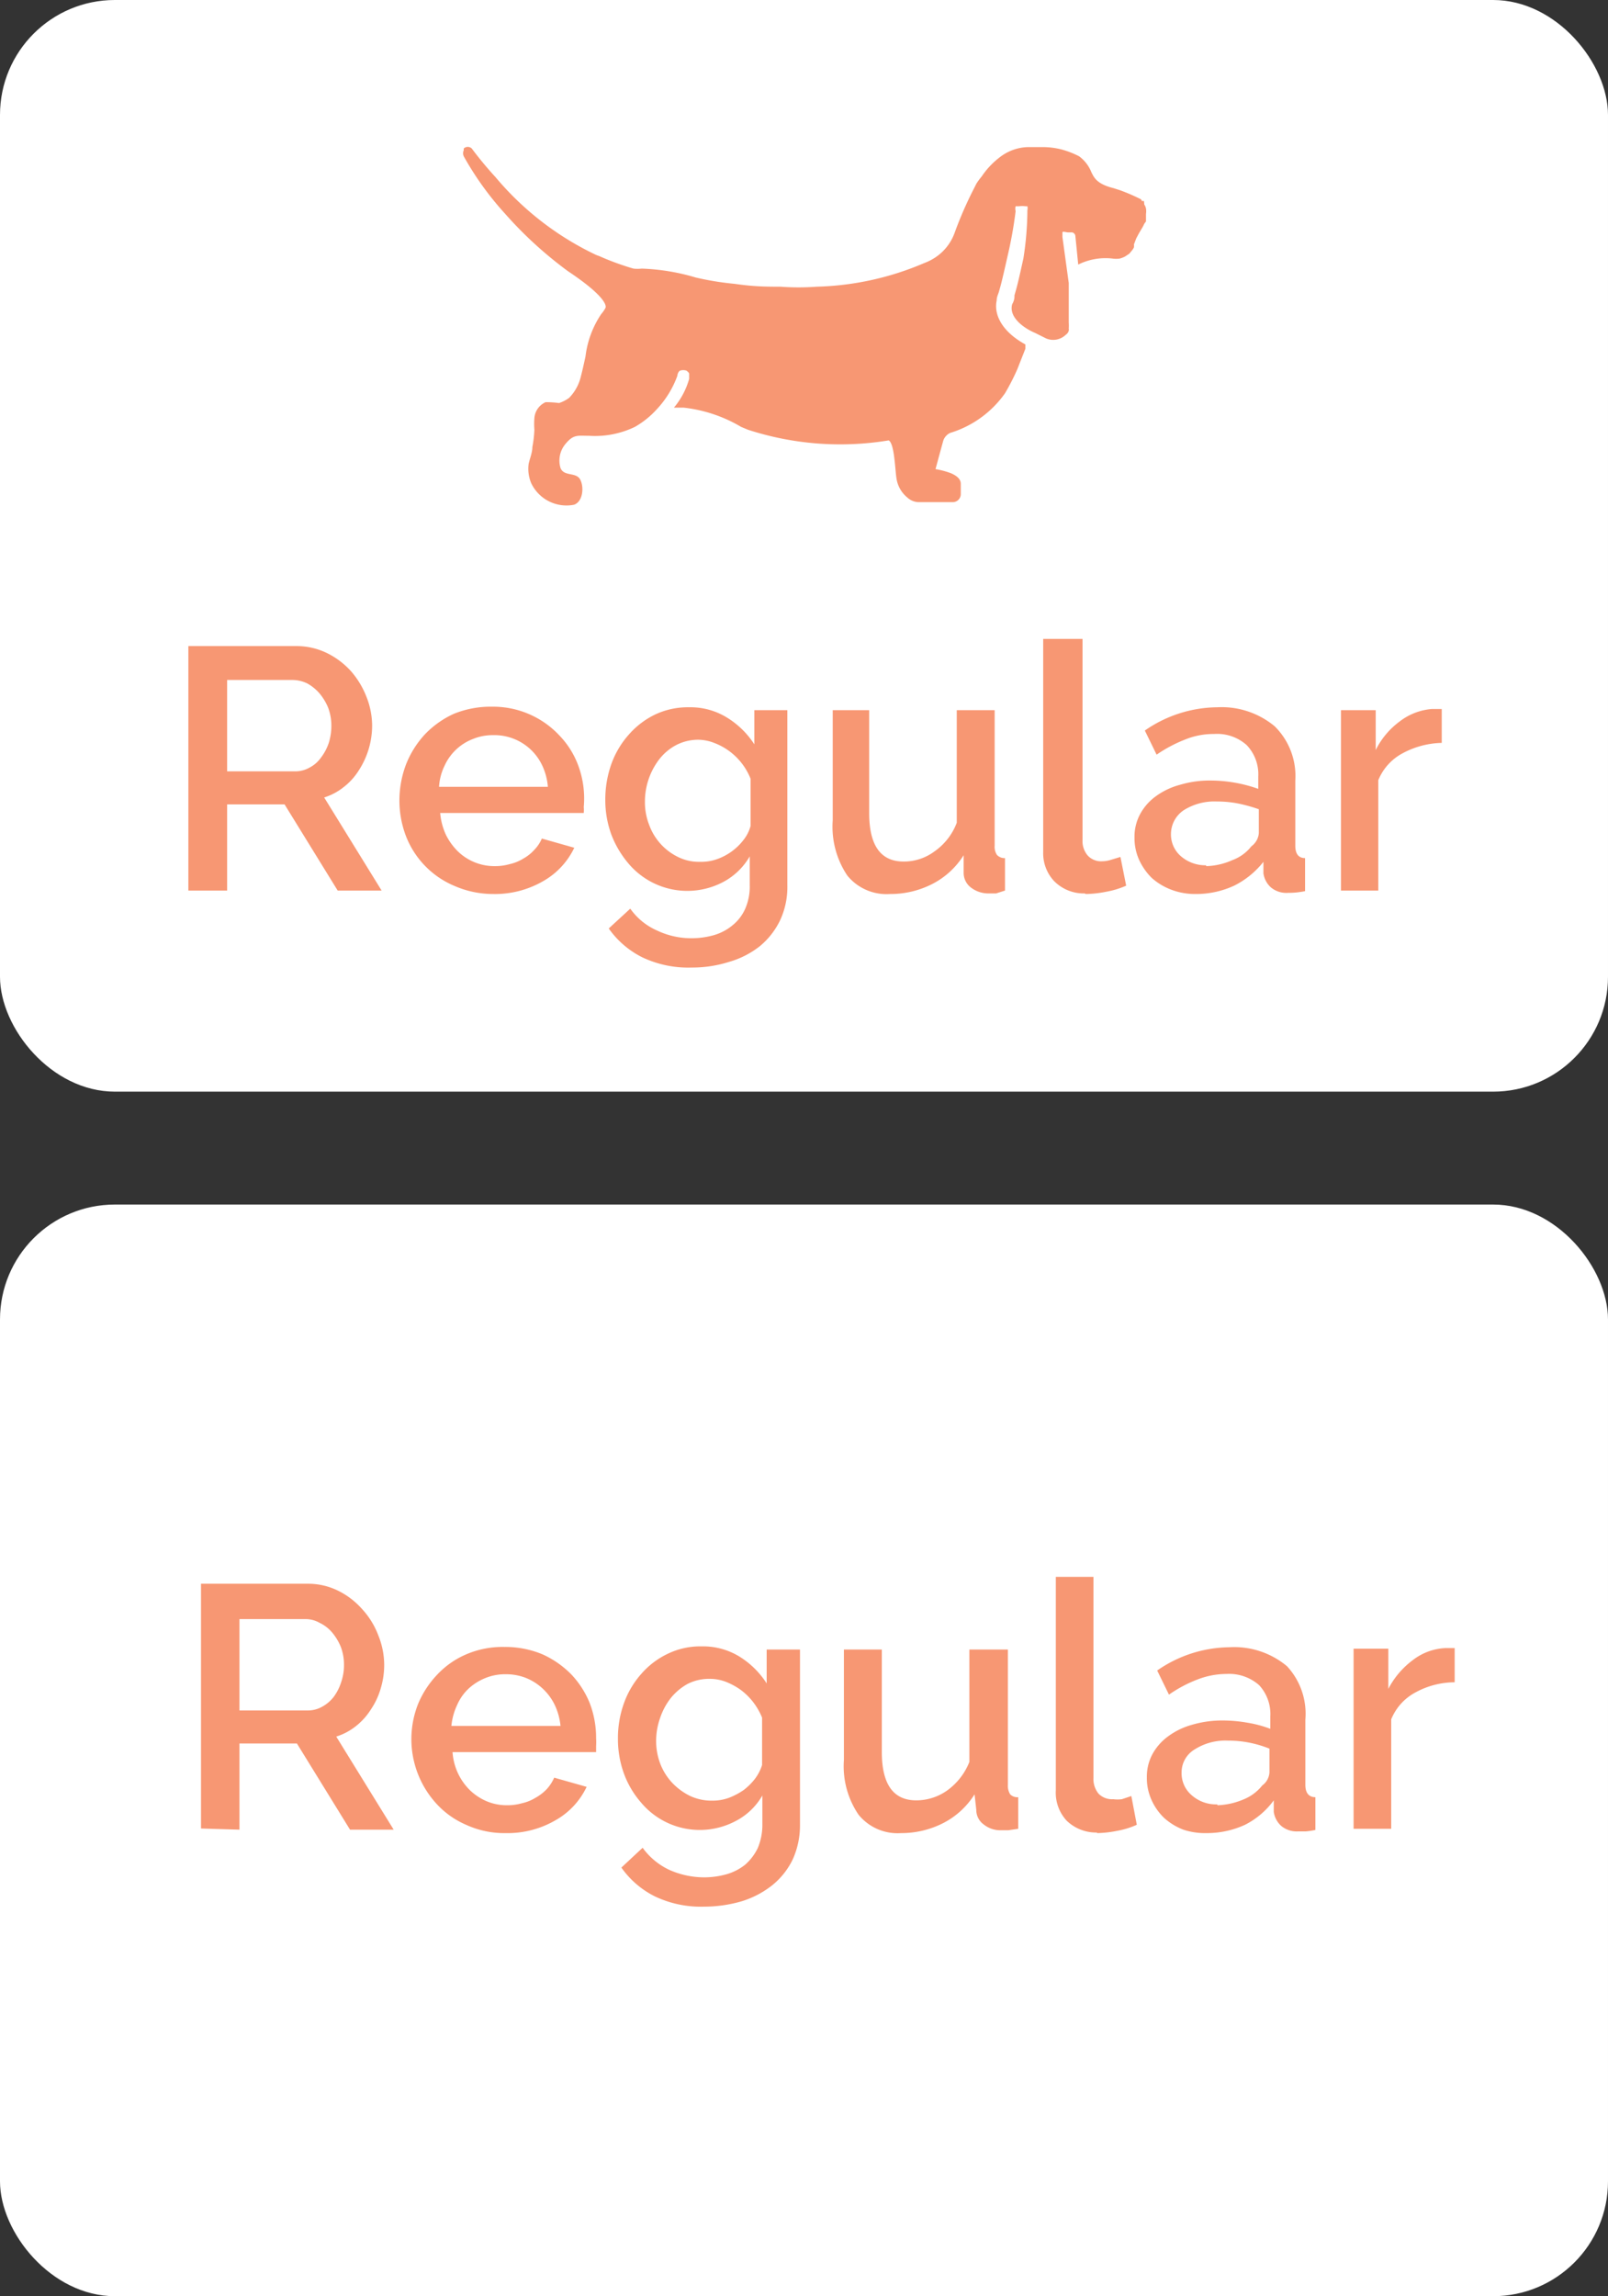
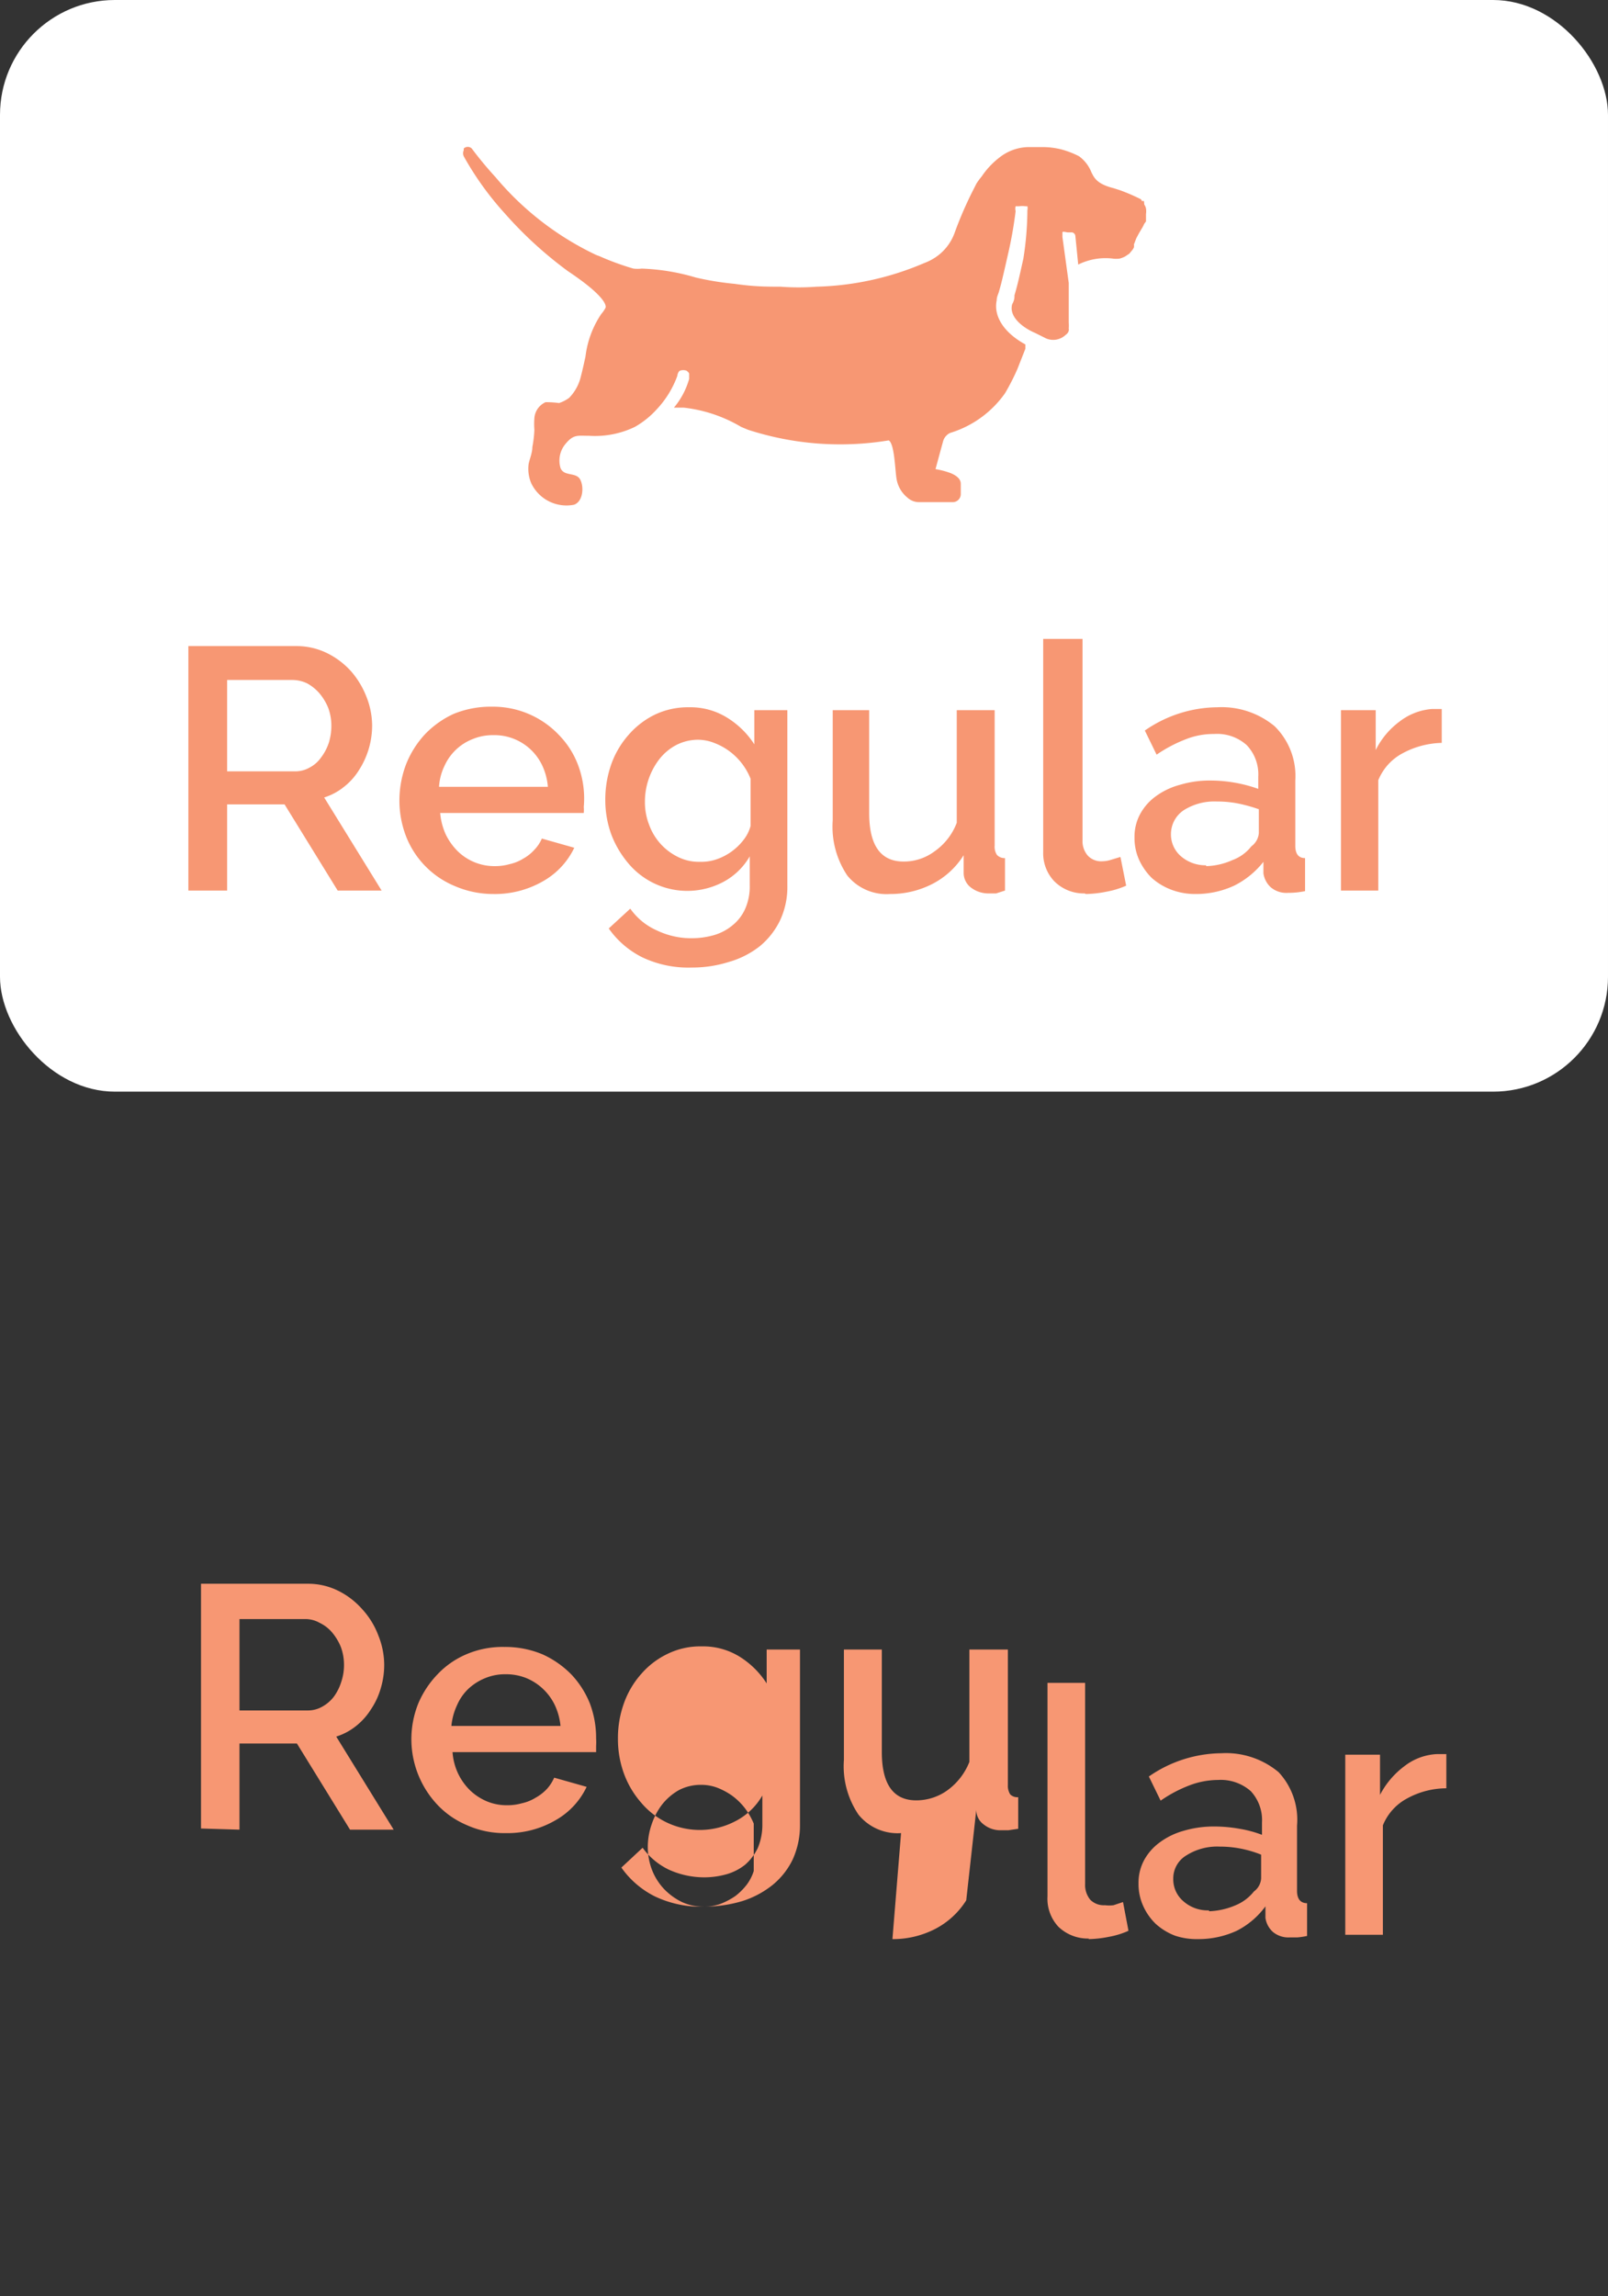
<svg xmlns="http://www.w3.org/2000/svg" viewBox="0 0 56 79.93">
  <rect x="0" y="0" width="56" height="79.93" fill="#333333" stroke="none" />
  <defs>
    <style>.cls-1{fill:#fff}.cls-2{fill:#f79773}</style>
  </defs>
  <g id="Layer_2" data-name="Layer 2">
    <g id="Layer_1-2" data-name="Layer 1">
-       <rect class="cls-1" y="41.93" width="56" height="38" rx="4" />
-       <path class="cls-2" d="M8.34 63.69v-3h2l1.85 3h1.52l-2-3.24a2.11 2.11 0 0 0 .68-.36 2.29 2.29 0 0 0 .53-.59 2.57 2.57 0 0 0 .34-.73 2.82 2.82 0 0 0 .12-.83 2.75 2.75 0 0 0-.2-1 2.82 2.82 0 0 0-.58-.94 2.72 2.72 0 0 0-.83-.63 2.36 2.36 0 0 0-1.06-.24H7v8.52zm2.36-4.15H8.34v-3.18h2.28a1 1 0 0 1 .51.13 1.31 1.31 0 0 1 .44.34 1.9 1.9 0 0 1 .3.5 1.78 1.78 0 0 1 .11.61 1.83 1.83 0 0 1-.1.62 1.75 1.75 0 0 1-.26.51 1.3 1.3 0 0 1-.4.34 1 1 0 0 1-.52.13zm6.91 4.27a3.32 3.32 0 0 0 1.74-.45 2.62 2.62 0 0 0 1.08-1.16l-1.13-.32a1.45 1.45 0 0 1-.26.4 1.62 1.62 0 0 1-.39.3 1.5 1.5 0 0 1-.47.19 1.86 1.86 0 0 1-.52.07 1.8 1.8 0 0 1-.69-.13 1.93 1.93 0 0 1-.59-.38 2.06 2.06 0 0 1-.42-.58 2.08 2.08 0 0 1-.2-.76h5v-.21a2.26 2.26 0 0 0 0-.27 3.38 3.38 0 0 0-.22-1.22 3.2 3.2 0 0 0-.64-1 3.32 3.32 0 0 0-1-.7 3.36 3.36 0 0 0-1.33-.26 3.21 3.21 0 0 0-1.34.26 3 3 0 0 0-1 .7 3.34 3.34 0 0 0-.66 1 3.33 3.33 0 0 0 .66 3.53 3 3 0 0 0 1 .7 3.19 3.19 0 0 0 1.38.29zm1.91-3.73h-3.8a2.19 2.19 0 0 1 .2-.73 1.72 1.72 0 0 1 .4-.57 1.9 1.9 0 0 1 .59-.37 1.82 1.82 0 0 1 .7-.13 1.9 1.9 0 0 1 .71.13 1.91 1.91 0 0 1 1 .94 2.19 2.19 0 0 1 .2.73zm5 6.29a4.68 4.68 0 0 0 1.32-.19 3.25 3.25 0 0 0 1.06-.56 2.61 2.61 0 0 0 .71-.9 2.87 2.87 0 0 0 .25-1.21v-6.09H26.7v1.18a3 3 0 0 0-.94-.93 2.42 2.42 0 0 0-1.32-.36 2.6 2.6 0 0 0-1.19.26 2.82 2.82 0 0 0-.91.69 3.1 3.1 0 0 0-.6 1 3.57 3.57 0 0 0-.22 1.27 3.5 3.5 0 0 0 .21 1.21 3.21 3.21 0 0 0 .59 1 2.67 2.67 0 0 0 .9.7 2.67 2.67 0 0 0 2.4-.05 2.28 2.28 0 0 0 .93-.89v1a2.08 2.08 0 0 1-.16.83 1.82 1.82 0 0 1-.44.58 1.86 1.86 0 0 1-.64.33 2.88 2.88 0 0 1-.78.11 3 3 0 0 1-1.22-.26 2.41 2.41 0 0 1-.93-.77l-.74.69a3.15 3.15 0 0 0 1.16 1 3.73 3.73 0 0 0 1.73.36zm.29-3.69a1.77 1.77 0 0 1-.77-.16 2.2 2.2 0 0 1-.62-.45 2.06 2.06 0 0 1-.42-.66 2.24 2.24 0 0 1-.15-.81 2.4 2.4 0 0 1 .14-.8 2.3 2.3 0 0 1 .37-.69 2 2 0 0 1 .58-.49 1.65 1.65 0 0 1 .77-.18 1.58 1.58 0 0 1 .56.1 2.39 2.39 0 0 1 .52.28 2.23 2.23 0 0 1 .44.43 2.38 2.38 0 0 1 .31.54v1.65a1.61 1.61 0 0 1-.24.47 2.16 2.16 0 0 1-.4.4 2.49 2.49 0 0 1-.51.27 1.65 1.65 0 0 1-.57.1zm6.56 1.13a3.2 3.2 0 0 0 1.48-.35 2.79 2.79 0 0 0 1.09-1L34 63a.62.62 0 0 0 .26.51.92.92 0 0 0 .61.2h.25l.34-.05v-1.1a.35.35 0 0 1-.28-.1.57.57 0 0 1-.08-.33v-4.71h-1.34v3.91a2.23 2.23 0 0 1-.78 1 1.86 1.86 0 0 1-1.07.34c-.8 0-1.2-.56-1.2-1.69v-3.56h-1.32v3.84a3 3 0 0 0 .51 1.91 1.75 1.75 0 0 0 1.48.64zm6.83 0a3.86 3.86 0 0 0 .71-.08 2.87 2.87 0 0 0 .68-.21l-.19-1-.33.11a1.18 1.18 0 0 1-.3 0 .66.66 0 0 1-.51-.19.81.81 0 0 1-.18-.55v-7h-1.31v7.43a1.43 1.43 0 0 0 .38 1.06 1.48 1.48 0 0 0 1.06.41zm3.83 0a3.18 3.18 0 0 0 1.33-.29 2.82 2.82 0 0 0 1-.85v.4a.81.81 0 0 0 .26.49.84.84 0 0 0 .59.19h.27a2.67 2.67 0 0 0 .33-.05v-1.14c-.23 0-.35-.15-.35-.43v-2.27a2.43 2.43 0 0 0-.64-1.86 2.86 2.86 0 0 0-2-.66 4.48 4.48 0 0 0-2.52.81l.41.84a4.63 4.63 0 0 1 1-.53 2.81 2.81 0 0 1 1-.19 1.58 1.58 0 0 1 1.14.39 1.48 1.48 0 0 1 .39 1.09v.43a4 4 0 0 0-.78-.21 5 5 0 0 0-.87-.08 3.71 3.71 0 0 0-1.08.15 2.53 2.53 0 0 0-.84.41 1.88 1.88 0 0 0-.54.62 1.66 1.66 0 0 0-.19.8 1.85 1.85 0 0 0 .16.78 2 2 0 0 0 .44.63 2.15 2.15 0 0 0 .67.41 2.37 2.37 0 0 0 .79.12zm.36-1a1.28 1.28 0 0 1-.89-.32 1 1 0 0 1-.35-.78.93.93 0 0 1 .45-.81 2 2 0 0 1 1.16-.31 3.78 3.78 0 0 1 .74.07 3.91 3.91 0 0 1 .71.21v.82a.6.6 0 0 1-.25.46 1.59 1.59 0 0 1-.66.49 2.53 2.53 0 0 1-.9.2zm6.06.85v-3.81a1.85 1.85 0 0 1 .85-.94 2.86 2.86 0 0 1 1.36-.35v-1.19h-.34a2 2 0 0 0-1.12.42 2.92 2.92 0 0 0-.85 1v-1.4h-1.21v6.27z" />
+       <path class="cls-2" d="M8.34 63.69v-3h2l1.85 3h1.52l-2-3.24a2.11 2.11 0 0 0 .68-.36 2.29 2.29 0 0 0 .53-.59 2.57 2.57 0 0 0 .34-.73 2.82 2.82 0 0 0 .12-.83 2.75 2.75 0 0 0-.2-1 2.82 2.82 0 0 0-.58-.94 2.72 2.72 0 0 0-.83-.63 2.36 2.36 0 0 0-1.06-.24H7v8.52zm2.36-4.15H8.34v-3.18h2.28a1 1 0 0 1 .51.13 1.31 1.31 0 0 1 .44.34 1.9 1.9 0 0 1 .3.5 1.78 1.78 0 0 1 .11.61 1.83 1.83 0 0 1-.1.62 1.75 1.75 0 0 1-.26.51 1.3 1.3 0 0 1-.4.34 1 1 0 0 1-.52.13zm6.91 4.27a3.32 3.32 0 0 0 1.74-.45 2.62 2.62 0 0 0 1.08-1.16l-1.13-.32a1.45 1.45 0 0 1-.26.4 1.62 1.62 0 0 1-.39.3 1.5 1.5 0 0 1-.47.19 1.86 1.86 0 0 1-.52.07 1.8 1.8 0 0 1-.69-.13 1.93 1.93 0 0 1-.59-.38 2.06 2.06 0 0 1-.42-.58 2.08 2.08 0 0 1-.2-.76h5v-.21a2.26 2.26 0 0 0 0-.27 3.38 3.38 0 0 0-.22-1.22 3.2 3.2 0 0 0-.64-1 3.32 3.32 0 0 0-1-.7 3.36 3.36 0 0 0-1.33-.26 3.21 3.21 0 0 0-1.34.26 3 3 0 0 0-1 .7 3.34 3.34 0 0 0-.66 1 3.33 3.33 0 0 0 .66 3.53 3 3 0 0 0 1 .7 3.19 3.19 0 0 0 1.38.29zm1.91-3.73h-3.8a2.19 2.19 0 0 1 .2-.73 1.72 1.72 0 0 1 .4-.57 1.9 1.9 0 0 1 .59-.37 1.82 1.82 0 0 1 .7-.13 1.9 1.9 0 0 1 .71.13 1.91 1.91 0 0 1 1 .94 2.19 2.19 0 0 1 .2.73zm5 6.29a4.68 4.68 0 0 0 1.32-.19 3.25 3.25 0 0 0 1.06-.56 2.61 2.61 0 0 0 .71-.9 2.87 2.87 0 0 0 .25-1.21v-6.09H26.7v1.18a3 3 0 0 0-.94-.93 2.42 2.42 0 0 0-1.32-.36 2.6 2.6 0 0 0-1.19.26 2.82 2.82 0 0 0-.91.69 3.1 3.1 0 0 0-.6 1 3.57 3.57 0 0 0-.22 1.27 3.5 3.5 0 0 0 .21 1.21 3.21 3.21 0 0 0 .59 1 2.67 2.67 0 0 0 .9.7 2.67 2.67 0 0 0 2.4-.05 2.28 2.28 0 0 0 .93-.89v1a2.08 2.08 0 0 1-.16.83 1.82 1.82 0 0 1-.44.58 1.86 1.86 0 0 1-.64.33 2.88 2.88 0 0 1-.78.11 3 3 0 0 1-1.22-.26 2.41 2.41 0 0 1-.93-.77l-.74.69a3.15 3.15 0 0 0 1.16 1 3.73 3.73 0 0 0 1.73.36za1.77 1.77 0 0 1-.77-.16 2.2 2.2 0 0 1-.62-.45 2.06 2.06 0 0 1-.42-.66 2.24 2.24 0 0 1-.15-.81 2.4 2.4 0 0 1 .14-.8 2.3 2.3 0 0 1 .37-.69 2 2 0 0 1 .58-.49 1.65 1.65 0 0 1 .77-.18 1.58 1.58 0 0 1 .56.1 2.39 2.39 0 0 1 .52.28 2.23 2.23 0 0 1 .44.43 2.38 2.38 0 0 1 .31.54v1.65a1.61 1.61 0 0 1-.24.47 2.16 2.16 0 0 1-.4.4 2.49 2.49 0 0 1-.51.27 1.65 1.65 0 0 1-.57.1zm6.56 1.13a3.2 3.2 0 0 0 1.48-.35 2.79 2.79 0 0 0 1.09-1L34 63a.62.62 0 0 0 .26.51.92.92 0 0 0 .61.2h.25l.34-.05v-1.1a.35.35 0 0 1-.28-.1.57.57 0 0 1-.08-.33v-4.71h-1.34v3.91a2.23 2.23 0 0 1-.78 1 1.86 1.86 0 0 1-1.07.34c-.8 0-1.2-.56-1.2-1.69v-3.56h-1.32v3.84a3 3 0 0 0 .51 1.91 1.75 1.75 0 0 0 1.48.64zm6.83 0a3.86 3.86 0 0 0 .71-.08 2.87 2.87 0 0 0 .68-.21l-.19-1-.33.11a1.18 1.18 0 0 1-.3 0 .66.66 0 0 1-.51-.19.81.81 0 0 1-.18-.55v-7h-1.31v7.43a1.43 1.43 0 0 0 .38 1.06 1.48 1.48 0 0 0 1.06.41zm3.83 0a3.18 3.18 0 0 0 1.33-.29 2.82 2.82 0 0 0 1-.85v.4a.81.81 0 0 0 .26.49.84.84 0 0 0 .59.19h.27a2.67 2.67 0 0 0 .33-.05v-1.14c-.23 0-.35-.15-.35-.43v-2.27a2.43 2.43 0 0 0-.64-1.86 2.86 2.86 0 0 0-2-.66 4.48 4.48 0 0 0-2.52.81l.41.84a4.63 4.63 0 0 1 1-.53 2.81 2.81 0 0 1 1-.19 1.58 1.58 0 0 1 1.14.39 1.48 1.48 0 0 1 .39 1.09v.43a4 4 0 0 0-.78-.21 5 5 0 0 0-.87-.08 3.71 3.71 0 0 0-1.08.15 2.53 2.53 0 0 0-.84.41 1.88 1.88 0 0 0-.54.62 1.66 1.66 0 0 0-.19.8 1.85 1.85 0 0 0 .16.78 2 2 0 0 0 .44.63 2.15 2.15 0 0 0 .67.41 2.37 2.37 0 0 0 .79.12zm.36-1a1.28 1.28 0 0 1-.89-.32 1 1 0 0 1-.35-.78.93.93 0 0 1 .45-.81 2 2 0 0 1 1.16-.31 3.78 3.78 0 0 1 .74.07 3.91 3.91 0 0 1 .71.21v.82a.6.6 0 0 1-.25.46 1.59 1.59 0 0 1-.66.49 2.53 2.53 0 0 1-.9.2zm6.06.85v-3.81a1.85 1.85 0 0 1 .85-.94 2.86 2.86 0 0 1 1.36-.35v-1.19h-.34a2 2 0 0 0-1.12.42 2.92 2.92 0 0 0-.85 1v-1.4h-1.21v6.27z" />
      <rect class="cls-1" width="56" height="38" rx="4" />
      <path class="cls-2" d="M7.91 31v-3h2l1.85 3h1.53l-2-3.24a2.1 2.1 0 0 0 .69-.37 2.23 2.23 0 0 0 .52-.58 2.87 2.87 0 0 0 .46-1.56 2.75 2.75 0 0 0-.2-1 3 3 0 0 0-.54-.89 2.77 2.77 0 0 0-.84-.63 2.42 2.42 0 0 0-1.06-.24H6.56V31zm2.35-4.15H7.91v-3.18h2.28a1.19 1.19 0 0 1 .51.12 1.58 1.58 0 0 1 .43.35 1.9 1.9 0 0 1 .3.5 1.78 1.78 0 0 1 .11.61 2 2 0 0 1-.09.61 1.76 1.76 0 0 1-.27.51 1.12 1.12 0 0 1-.4.35 1 1 0 0 1-.52.13zm6.91 4.27a3.35 3.35 0 0 0 1.75-.45A2.64 2.64 0 0 0 20 29.51l-1.13-.32a1.27 1.27 0 0 1-.26.39 1.48 1.48 0 0 1-.39.31 1.5 1.5 0 0 1-.47.19 1.86 1.86 0 0 1-.52.07 1.83 1.83 0 0 1-1.28-.51 2.15 2.15 0 0 1-.42-.58 2.25 2.25 0 0 1-.2-.76h5a1.25 1.25 0 0 0 0-.21 3.3 3.3 0 0 0-.21-1.49 3 3 0 0 0-.64-1 3.16 3.16 0 0 0-2.34-1 3.4 3.4 0 0 0-1.34.25 3.27 3.27 0 0 0-1 .71 3.34 3.34 0 0 0-.66 1.05 3.55 3.55 0 0 0-.23 1.25 3.47 3.47 0 0 0 .23 1.25 3.09 3.09 0 0 0 1.69 1.73 3.36 3.36 0 0 0 1.34.28zm1.91-3.73h-3.79a1.92 1.92 0 0 1 .19-.73 1.79 1.79 0 0 1 1-.94 1.82 1.82 0 0 1 .7-.13 1.84 1.84 0 0 1 1.71 1.07 2.13 2.13 0 0 1 .19.73zm5 6.29a4.25 4.25 0 0 0 1.32-.2 3.11 3.11 0 0 0 1.07-.55 2.67 2.67 0 0 0 .7-.9 2.73 2.73 0 0 0 .25-1.21v-6.1h-1.15v1.19a3 3 0 0 0-.95-.93 2.42 2.42 0 0 0-1.32-.36 2.68 2.68 0 0 0-1.18.25 2.88 2.88 0 0 0-.92.7 3.13 3.13 0 0 0-.6 1 3.69 3.69 0 0 0-.22 1.27 3.5 3.5 0 0 0 .21 1.21 3.45 3.45 0 0 0 .59 1 2.68 2.68 0 0 0 3.31.65 2.32 2.32 0 0 0 .92-.89v1a1.92 1.92 0 0 1-.16.83 1.54 1.54 0 0 1-.44.57 1.8 1.8 0 0 1-.64.34 2.88 2.88 0 0 1-.78.11 2.78 2.78 0 0 1-1.21-.27 2.24 2.24 0 0 1-.93-.76l-.75.69a3.15 3.15 0 0 0 1.16 1 3.73 3.73 0 0 0 1.73.36zm.3-3.68a1.64 1.64 0 0 1-.77-.17 2 2 0 0 1-1-1.11 2.16 2.16 0 0 1-.15-.81 2.42 2.42 0 0 1 .5-1.48 1.83 1.83 0 0 1 .58-.49 1.67 1.67 0 0 1 .78-.19 1.58 1.58 0 0 1 .55.11 2.2 2.2 0 0 1 1.27 1.25v1.64a1.35 1.35 0 0 1-.24.48 2 2 0 0 1-.91.67 1.65 1.65 0 0 1-.61.1zM31 31.12a3.19 3.19 0 0 0 1.47-.35 2.79 2.79 0 0 0 1.09-1v.62a.64.64 0 0 0 .26.51 1 1 0 0 0 .61.2h.26L35 31v-1.13a.36.36 0 0 1-.28-.11.51.51 0 0 1-.08-.32v-4.72h-1.32v3.92a2.14 2.14 0 0 1-.78 1 1.78 1.78 0 0 1-1.07.35c-.8 0-1.2-.56-1.2-1.69v-3.58H29v3.84a3.05 3.05 0 0 0 .51 1.92 1.76 1.76 0 0 0 1.49.64zm6.82 0a3.86 3.86 0 0 0 .71-.08 3 3 0 0 0 .69-.21l-.2-1-.33.1a1 1 0 0 1-.3.05.63.63 0 0 1-.51-.2.77.77 0 0 1-.18-.54v-7h-1.37v7.43a1.41 1.41 0 0 0 .38 1 1.45 1.45 0 0 0 1.06.43zm3.83 0a3.15 3.15 0 0 0 1.33-.29A3 3 0 0 0 44 30v.4a.81.81 0 0 0 .26.49.84.84 0 0 0 .59.19 2.91 2.91 0 0 0 .6-.06v-1.15c-.23 0-.34-.15-.34-.43v-2.27a2.43 2.43 0 0 0-.72-1.89 2.89 2.89 0 0 0-2-.66 4.48 4.48 0 0 0-2.52.81l.41.84a4.87 4.87 0 0 1 1-.53 2.6 2.6 0 0 1 1-.19 1.54 1.54 0 0 1 1.14.39 1.47 1.47 0 0 1 .4 1.09v.43a5 5 0 0 0-1.66-.29 3.59 3.59 0 0 0-1.07.15 2.51 2.51 0 0 0-.84.4 1.85 1.85 0 0 0-.55.63 1.66 1.66 0 0 0-.19.8 1.85 1.85 0 0 0 .16.78 2.16 2.16 0 0 0 .44.63 2.2 2.2 0 0 0 .68.41 2.32 2.32 0 0 0 .81.15zm.36-1a1.3 1.3 0 0 1-.89-.32 1 1 0 0 1-.34-.79 1 1 0 0 1 .45-.81 2 2 0 0 1 1.15-.3 3.78 3.78 0 0 1 .74.07 5.44 5.44 0 0 1 .72.2V29a.63.63 0 0 1-.26.46 1.49 1.49 0 0 1-.66.48 2.38 2.38 0 0 1-.92.21zM48 31v-3.84a1.85 1.85 0 0 1 .85-.94 3 3 0 0 1 1.36-.36v-1.18h-.34a2.1 2.1 0 0 0-1.12.43 2.75 2.75 0 0 0-.84 1v-1.39H46.7V31zM39.74 6.94a6.56 6.56 0 0 0-.74-.32l-.22-.07c-.6-.15-.68-.38-.77-.55a1.26 1.26 0 0 0-.43-.56 3.09 3.09 0 0 0-.62-.24 2.74 2.74 0 0 0-.64-.08h-.51a1.67 1.67 0 0 0-1 .36 2.78 2.78 0 0 0-.62.66 2.33 2.33 0 0 0-.19.26l-.07.14a13.31 13.31 0 0 0-.69 1.58 1.73 1.73 0 0 1-.68.85 1.93 1.93 0 0 1-.38.19 10.14 10.14 0 0 1-3.74.82 8.43 8.43 0 0 1-1.26 0c-.47 0-.91 0-1.6-.1a10 10 0 0 1-1.35-.22 7.46 7.46 0 0 0-1.88-.31 1.29 1.29 0 0 1-.29 0 9.38 9.38 0 0 1-1.2-.44.94.94 0 0 1-.15-.06 10.35 10.35 0 0 1-3.45-2.68 12.9 12.9 0 0 1-.83-1 .2.2 0 0 0-.28 0v.06a.26.26 0 0 0 0 .21 10.69 10.69 0 0 0 1.44 2 13.84 13.84 0 0 0 2.19 2c1.41.94 1.32 1.24 1.31 1.27a1.07 1.07 0 0 1-.15.22 3.36 3.36 0 0 0-.55 1.48c-.05.23-.1.46-.16.69a1.58 1.58 0 0 1-.41.75 1.29 1.29 0 0 1-.35.18A3.37 3.37 0 0 0 19 14a.66.66 0 0 0-.39.56 2.6 2.6 0 0 0 0 .4 3.93 3.93 0 0 1-.07.6c0 .2-.09.4-.13.59a1.29 1.29 0 0 0 .09.67 1.36 1.36 0 0 0 1.49.75c.3-.1.36-.59.22-.87s-.57-.1-.69-.41a.9.9 0 0 1 .16-.82c.29-.36.43-.3.84-.3a3.19 3.19 0 0 0 1.59-.31 3.08 3.08 0 0 0 .76-.61 3.39 3.39 0 0 0 .72-1.17c0-.06.05-.17.1-.18a.35.35 0 0 1 .21 0 .26.26 0 0 1 .1.1v.19a2.69 2.69 0 0 1-.53 1h.34a5 5 0 0 1 2 .67l.24.1a10.39 10.39 0 0 0 4.9.37c.2.11.22 1 .27 1.32a1.06 1.06 0 0 0 .38.67.6.6 0 0 0 .42.16h1.15a.28.28 0 0 0 .29-.28v-.36c0-.2-.21-.31-.35-.37a2.84 2.84 0 0 0-.53-.14l.19-.7.08-.29a.46.46 0 0 1 .24-.27A3.63 3.63 0 0 0 35 13.69a7.84 7.84 0 0 0 .43-.84l.28-.71v-.15c-.77-.42-1.11-1-1-1.53 0-.13.06-.23.08-.31.08-.28.1-.35.31-1.28a14.55 14.55 0 0 0 .27-1.52.34.34 0 0 1 0-.17h.11a1 1 0 0 1 .24 0h.06a.32.32 0 0 1 0 .14A11.13 11.13 0 0 1 35.64 9c-.2.91-.23 1-.31 1.28 0 .08 0 .17-.08.31-.13.47.44.85.8 1l.38.19a.63.63 0 0 0 .69-.13.23.23 0 0 0 .1-.14.15.15 0 0 0 0-.07 1.52 1.52 0 0 0 0-.21V9.85L37 8.25v-.16c0-.05.14 0 .2 0h.14a.14.14 0 0 1 .11.12l.1 1A2.13 2.13 0 0 1 38.74 9 .86.86 0 0 0 39 9a1 1 0 0 0 .18-.07l.15-.1.09-.11a.41.41 0 0 0 .07-.11.3.3 0 0 0 0-.1l.08-.21.09-.17.1-.17a1.09 1.09 0 0 0 .08-.15.61.61 0 0 1 .07-.1v-.26a.62.62 0 0 0 0-.19.35.35 0 0 0-.06-.14L39.84 7a.18.18 0 0 0-.07 0z" />
    </g>
  </g>
</svg>